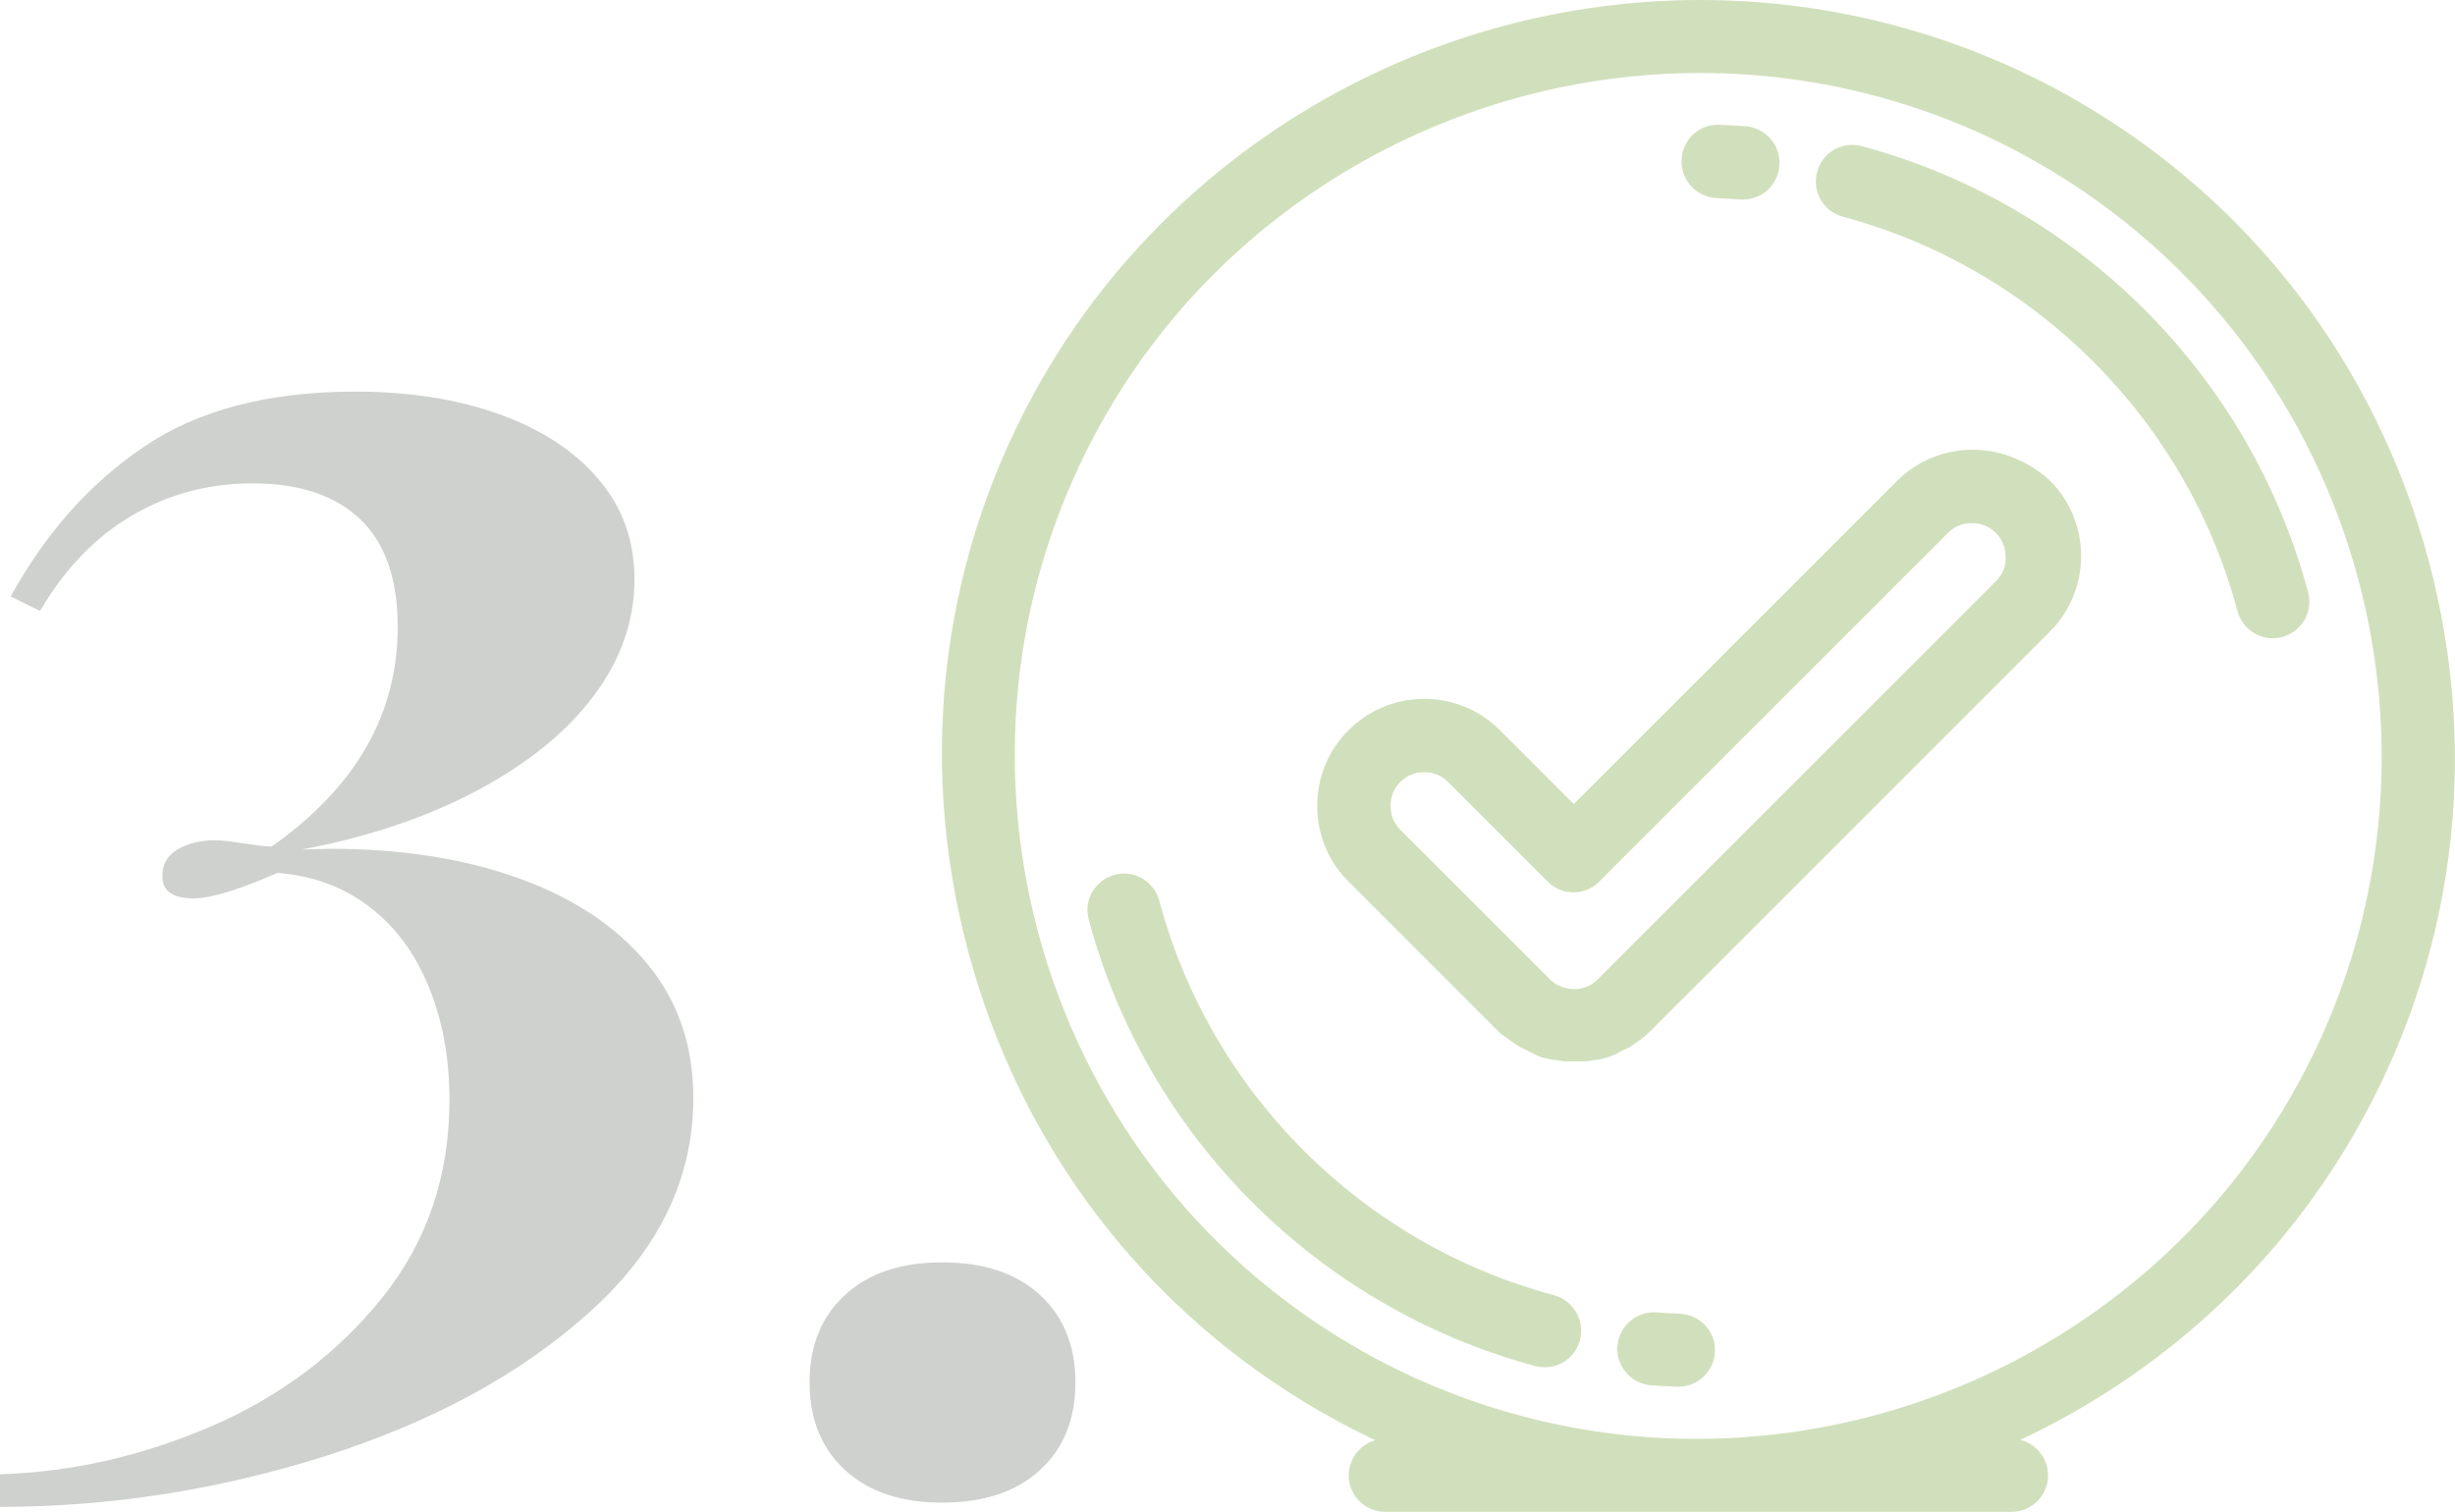
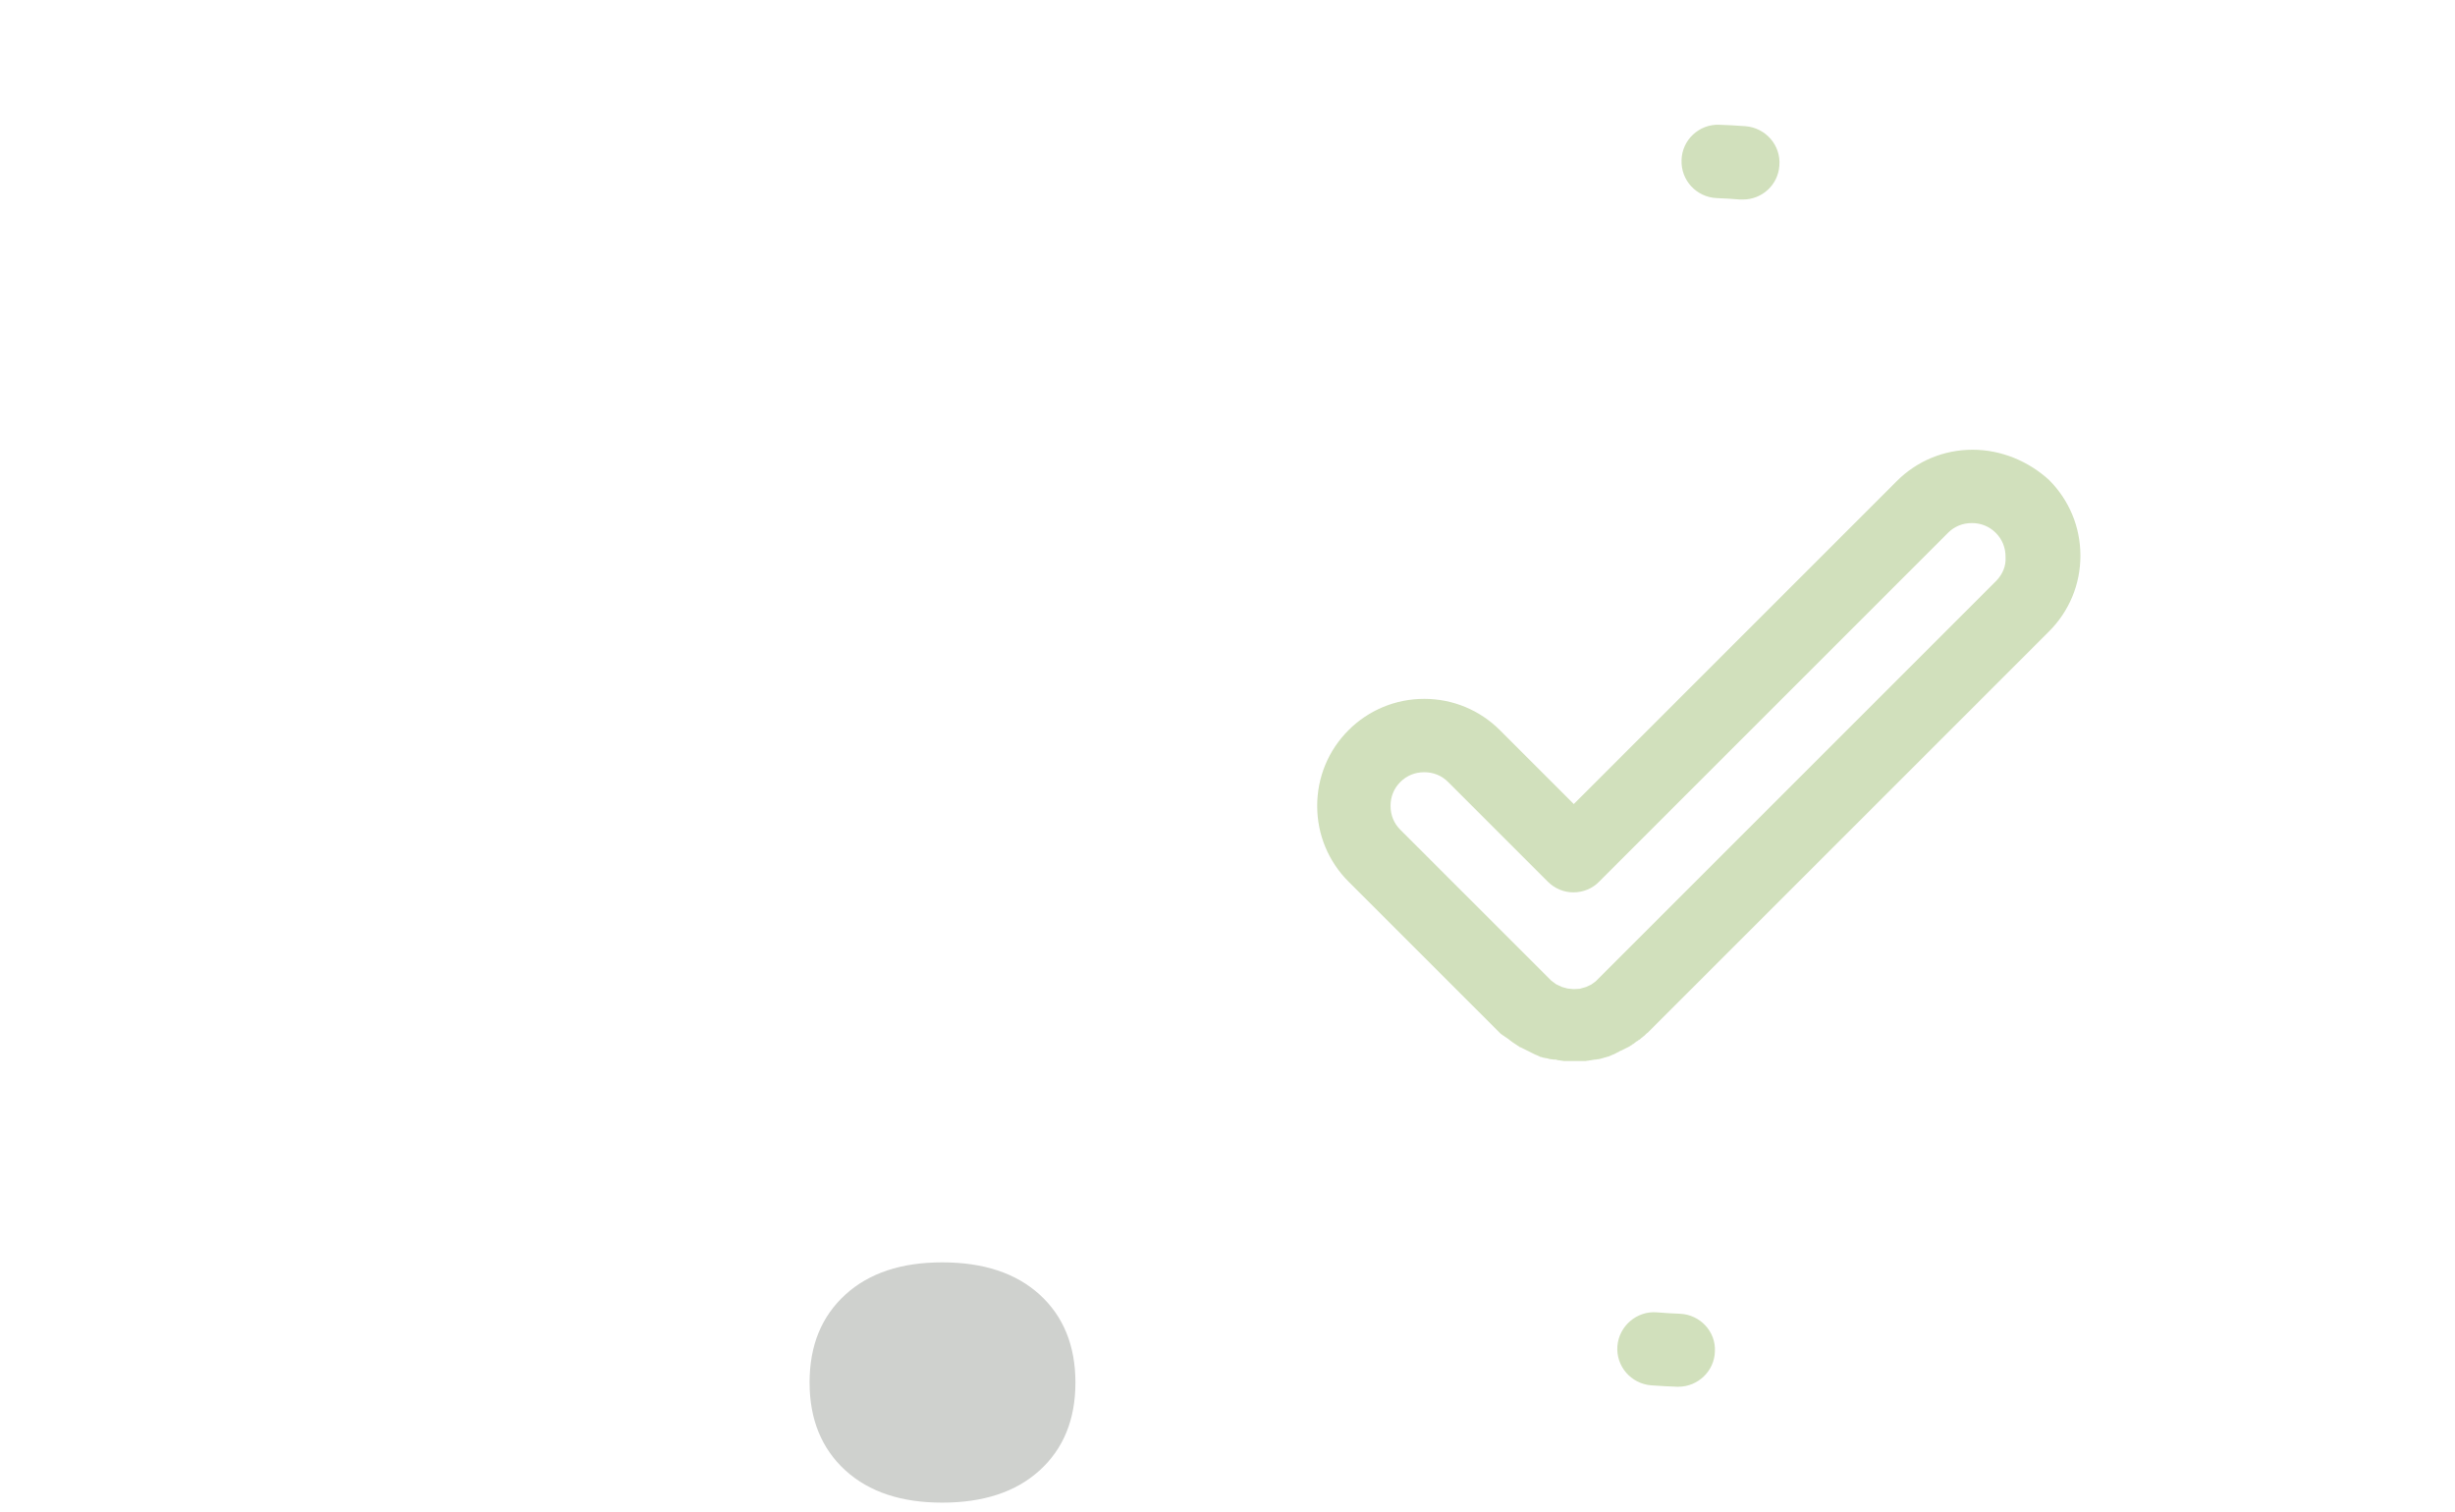
<svg xmlns="http://www.w3.org/2000/svg" version="1.1" id="Capa_1" x="0px" y="0px" width="692.6px" height="426.7px" viewBox="-430.3 89.5 692.6 426.7" style="enable-background:new -430.3 89.5 692.6 426.7;" xml:space="preserve">
  <style type="text/css">
	.st0{fill:#CFD1CE;}
	.st1{fill:#D1E0BC;stroke:#D1E0BC;stroke-width:3;stroke-miterlimit:10;}
</style>
  <g>
    <path class="st0" d="M-137,454.8c6.7,6.1,10.1,14.4,10.1,24.8c0,10.5-3.4,18.7-10.1,24.8c-6.7,6.1-15.9,9.1-27.5,9.1   c-11.5,0-20.6-3-27.3-9.1c-6.7-6.1-10.1-14.4-10.1-24.8c0-10.5,3.4-18.7,10.1-24.8c6.7-6.1,15.8-9.1,27.3-9.1   C-152.9,445.7-143.7,448.7-137,454.8z" />
  </g>
  <g>
    <g>
      <g>
-         <path class="st1" d="M253.4,248c-14.7-54.9-49.7-100.6-98.5-128.8C122.8,100.7,86.4,91,49.4,91c-75.9,0-146.5,40.6-184.2,105.8     c-28.2,48.8-35.6,106-20.9,160.8c14.7,54.9,49.7,100.6,98.5,128.8c6.8,3.9,13.8,7.5,21,10.6h-3.3c-4.9,0-8.8,4-8.8,8.8     c0,4.9,4,8.8,8.8,8.8h87.7c0,0,0.1,0,0.1,0c0,0,0.1,0,0.1,0h88.8c4.9,0,8.8-4,8.8-8.8c0-4.9-4-8.8-8.8-8.8h-3.9     c41.1-17.8,76.3-48.4,99.2-88.2C260.7,360,268.1,302.9,253.4,248z M217.1,400c-34.5,59.8-99.2,97-168.8,97h-0.2     c-33.8,0-67.2-9-96.5-25.9c-92.8-53.6-124.7-172.7-71.1-265.5c34.5-59.8,99.3-97,168.9-97c33.9,0,67.3,8.9,96.6,25.9     C238.8,188.1,270.7,307.2,217.1,400z" />
-         <path class="st1" d="M7.7,456.4C-47,441.8-90.1,398.7-104.7,344c-1.3-4.7-6.1-7.5-10.8-6.2c-4.7,1.3-7.5,6.1-6.2,10.8     c16.3,60.8,64.2,108.6,124.9,124.9c0.8,0.2,1.5,0.3,2.3,0.3c3.9,0,7.5-2.6,8.5-6.6C15.2,462.5,12.4,457.7,7.7,456.4z" />
-         <path class="st1" d="M94.6,132.2c-4.7-1.3-9.6,1.5-10.8,6.2c-1.3,4.7,1.5,9.6,6.2,10.8c54.7,14.7,97.8,57.7,112.4,112.4     c1.1,3.9,4.6,6.5,8.5,6.5c0.8,0,1.5-0.1,2.3-0.3c4.7-1.3,7.5-6.1,6.2-10.8C203.2,196.3,155.3,148.5,94.6,132.2z" />
        <path class="st1" d="M43.6,461.7c-2.2-0.1-4.4-0.2-6.6-0.4c-4.8-0.4-9.1,3.3-9.5,8.1c-0.4,4.9,3.3,9.1,8.1,9.5     c2.4,0.2,4.9,0.3,7.3,0.4c0.1,0,0.2,0,0.3,0c4.7,0,8.7-3.8,8.8-8.5C52.3,466,48.4,461.9,43.6,461.7z" />
        <path class="st1" d="M54.1,143.9c2.2,0.1,4.4,0.2,6.6,0.4c0.2,0,0.4,0,0.7,0c4.6,0,8.5-3.5,8.8-8.2c0.4-4.9-3.3-9.1-8.2-9.5     c-2.4-0.2-4.9-0.3-7.3-0.4c-4.9-0.2-9,3.7-9.1,8.5C45.4,139.6,49.2,143.7,54.1,143.9z" />
-         <path class="st1" d="M126.2,217.9c-7.7,0-14.9,3-20.3,8.4l-92.2,92.2l-21.9-21.9c-5.4-5.4-12.6-8.4-20.3-8.4     c-7.7,0-14.9,3-20.3,8.4c-5.4,5.4-8.4,12.6-8.4,20.3c0,7.7,3,14.9,8.4,20.3l42.2,42.2l0.4,0.4c0.1,0.1,0.1,0.1,0.2,0.2l0.4,0.3     c0.1,0.1,0.1,0.1,0.2,0.1l0.4,0.3c0.1,0,0.1,0.1,0.2,0.1l0.4,0.3c0.1,0,0.1,0.1,0.2,0.1l0.4,0.3c0.1,0.1,0.1,0.1,0.2,0.2l0.4,0.3     c0.1,0,0.1,0.1,0.2,0.1l0.4,0.3c0.1,0,0.1,0.1,0.2,0.1l0.4,0.3c0.1,0,0.1,0.1,0.2,0.1l0.4,0.3c0.1,0,0.1,0.1,0.2,0.1l0.4,0.3     c0.1,0,0.1,0.1,0.2,0.1l0.4,0.2c0.1,0,0.1,0.1,0.2,0.1l0.4,0.2c0.1,0,0.1,0.1,0.2,0.1l0.4,0.2c0.1,0,0.1,0.1,0.2,0.1l0.4,0.2     c0.1,0,0.1,0.1,0.2,0.1l0.4,0.2c0.1,0,0.1,0.1,0.2,0.1l0.4,0.2c0.1,0,0.1,0,0.2,0.1l0.4,0.2c0.1,0,0.1,0.1,0.2,0.1l0.5,0.2     c0.1,0,0.1,0.1,0.2,0.1l0.5,0.2c0.1,0,0.1,0,0.2,0.1l0.5,0.1c0.1,0,0.1,0,0.2,0.1l0.5,0.1c0,0,0.1,0,0.1,0l0.5,0.1     c0.1,0,0.2,0,0.3,0.1l0.5,0.1c0.1,0,0.1,0,0.2,0l0.5,0.1c0.1,0,0.2,0,0.3,0l0.3,0c0.1,0,0.3,0.1,0.4,0.1l0.5,0.1     c0.1,0,0.1,0,0.2,0l0.5,0.1c0.1,0,0.2,0,0.2,0l0.5,0.1c0.1,0,0.1,0,0.2,0l0.5,0c0.1,0,0.2,0,0.3,0l0.5,0c0.1,0,0.1,0,0.2,0l0.5,0     c0.1,0,0.1,0,0.2,0l0.5,0c0,0,0.1,0,0.1,0c0,0,0.1,0,0.1,0l0.5,0c0.1,0,0.1,0,0.2,0l0.5,0c0.1,0,0.1,0,0.2,0l0.5,0     c0.1,0,0.1,0,0.2,0l0.5,0c0.1,0,0.1,0,0.2,0l0.5-0.1c0.1,0,0.2,0,0.2,0l0.5-0.1c0.1,0,0.1,0,0.2,0l0.5-0.1c0.1,0,0.3,0,0.4-0.1     l0.3,0c0.1,0,0.2,0,0.2,0l0.5-0.1c0.1,0,0.1,0,0.2,0l0.5-0.1c0.1,0,0.1,0,0.2-0.1l0.5-0.1c0.1,0,0.1,0,0.2-0.1l0.5-0.1     c0.1,0,0.1,0,0.2-0.1l0.5-0.1c0.1,0,0.1,0,0.2-0.1l0.5-0.2c0.1,0,0.1-0.1,0.2-0.1l0.5-0.2c0.1,0,0.1,0,0.2-0.1l0.4-0.2     c0.1,0,0.2-0.1,0.2-0.1l0.4-0.2c0,0,0.1,0,0.1-0.1l0.4-0.2c0.1,0,0.2-0.1,0.3-0.1l0.4-0.2c0.1,0,0.1-0.1,0.2-0.1l0.4-0.2     c0.1,0,0.1-0.1,0.2-0.1l0.4-0.2c0.1,0,0.1-0.1,0.2-0.1l0.4-0.2c0.1,0,0.1-0.1,0.2-0.1l0.4-0.3c0.1,0,0.1-0.1,0.2-0.1l0.4-0.3     c0,0,0.1-0.1,0.1-0.1l0.4-0.3c0.1,0,0.1-0.1,0.2-0.1l0.4-0.3c0.1,0,0.1-0.1,0.2-0.1l0.4-0.3c0.1-0.1,0.1-0.1,0.2-0.2l0.4-0.3     c0,0,0.1-0.1,0.1-0.1l0.4-0.3c0.1-0.1,0.2-0.2,0.3-0.3l0.2-0.2c0,0,0.1-0.1,0.1-0.1l0.4-0.3c0.1-0.1,0.1-0.1,0.2-0.2l0.4-0.4     c0.1-0.1,0.1-0.1,0.2-0.2l112.3-112.3c5.4-5.4,8.4-12.6,8.4-20.3c0-7.7-3-14.9-8.4-20.3C141.1,220.9,133.8,217.9,126.2,217.9z      M134,254.4L21.5,366.9l-0.6,0.6l-1.5,1.1l-1.7,0.8l-2.1,0.6l-1.8,0.1l-0.3,0l-1.9-0.2l-1.8-0.5l-1.9-0.9l-1.6-1.2l-42.6-42.6     c-2.1-2.1-3.2-4.8-3.2-7.8c0-3,1.1-5.7,3.2-7.8c2.1-2.1,4.8-3.2,7.8-3.2c3,0,5.7,1.1,7.8,3.2l28.1,28.1c1.7,1.7,3.9,2.6,6.2,2.6     s4.6-0.9,6.2-2.6l98.4-98.4c2.1-2.1,4.8-3.2,7.8-3.2c3,0,5.7,1.1,7.8,3.2c2.1,2.1,3.2,4.8,3.2,7.8     C137.2,249.6,136,252.3,134,254.4z" />
+         <path class="st1" d="M126.2,217.9c-7.7,0-14.9,3-20.3,8.4l-92.2,92.2l-21.9-21.9c-5.4-5.4-12.6-8.4-20.3-8.4     c-7.7,0-14.9,3-20.3,8.4c-5.4,5.4-8.4,12.6-8.4,20.3c0,7.7,3,14.9,8.4,20.3l42.2,42.2l0.4,0.4c0.1,0.1,0.1,0.1,0.2,0.2l0.4,0.3     c0.1,0.1,0.1,0.1,0.2,0.1l0.4,0.3c0.1,0,0.1,0.1,0.2,0.1l0.4,0.3c0.1,0,0.1,0.1,0.2,0.1l0.4,0.3c0.1,0.1,0.1,0.1,0.2,0.2l0.4,0.3     l0.4,0.3c0.1,0,0.1,0.1,0.2,0.1l0.4,0.3c0.1,0,0.1,0.1,0.2,0.1l0.4,0.3c0.1,0,0.1,0.1,0.2,0.1l0.4,0.3     c0.1,0,0.1,0.1,0.2,0.1l0.4,0.2c0.1,0,0.1,0.1,0.2,0.1l0.4,0.2c0.1,0,0.1,0.1,0.2,0.1l0.4,0.2c0.1,0,0.1,0.1,0.2,0.1l0.4,0.2     c0.1,0,0.1,0.1,0.2,0.1l0.4,0.2c0.1,0,0.1,0.1,0.2,0.1l0.4,0.2c0.1,0,0.1,0,0.2,0.1l0.4,0.2c0.1,0,0.1,0.1,0.2,0.1l0.5,0.2     c0.1,0,0.1,0.1,0.2,0.1l0.5,0.2c0.1,0,0.1,0,0.2,0.1l0.5,0.1c0.1,0,0.1,0,0.2,0.1l0.5,0.1c0,0,0.1,0,0.1,0l0.5,0.1     c0.1,0,0.2,0,0.3,0.1l0.5,0.1c0.1,0,0.1,0,0.2,0l0.5,0.1c0.1,0,0.2,0,0.3,0l0.3,0c0.1,0,0.3,0.1,0.4,0.1l0.5,0.1     c0.1,0,0.1,0,0.2,0l0.5,0.1c0.1,0,0.2,0,0.2,0l0.5,0.1c0.1,0,0.1,0,0.2,0l0.5,0c0.1,0,0.2,0,0.3,0l0.5,0c0.1,0,0.1,0,0.2,0l0.5,0     c0.1,0,0.1,0,0.2,0l0.5,0c0,0,0.1,0,0.1,0c0,0,0.1,0,0.1,0l0.5,0c0.1,0,0.1,0,0.2,0l0.5,0c0.1,0,0.1,0,0.2,0l0.5,0     c0.1,0,0.1,0,0.2,0l0.5,0c0.1,0,0.1,0,0.2,0l0.5-0.1c0.1,0,0.2,0,0.2,0l0.5-0.1c0.1,0,0.1,0,0.2,0l0.5-0.1c0.1,0,0.3,0,0.4-0.1     l0.3,0c0.1,0,0.2,0,0.2,0l0.5-0.1c0.1,0,0.1,0,0.2,0l0.5-0.1c0.1,0,0.1,0,0.2-0.1l0.5-0.1c0.1,0,0.1,0,0.2-0.1l0.5-0.1     c0.1,0,0.1,0,0.2-0.1l0.5-0.1c0.1,0,0.1,0,0.2-0.1l0.5-0.2c0.1,0,0.1-0.1,0.2-0.1l0.5-0.2c0.1,0,0.1,0,0.2-0.1l0.4-0.2     c0.1,0,0.2-0.1,0.2-0.1l0.4-0.2c0,0,0.1,0,0.1-0.1l0.4-0.2c0.1,0,0.2-0.1,0.3-0.1l0.4-0.2c0.1,0,0.1-0.1,0.2-0.1l0.4-0.2     c0.1,0,0.1-0.1,0.2-0.1l0.4-0.2c0.1,0,0.1-0.1,0.2-0.1l0.4-0.2c0.1,0,0.1-0.1,0.2-0.1l0.4-0.3c0.1,0,0.1-0.1,0.2-0.1l0.4-0.3     c0,0,0.1-0.1,0.1-0.1l0.4-0.3c0.1,0,0.1-0.1,0.2-0.1l0.4-0.3c0.1,0,0.1-0.1,0.2-0.1l0.4-0.3c0.1-0.1,0.1-0.1,0.2-0.2l0.4-0.3     c0,0,0.1-0.1,0.1-0.1l0.4-0.3c0.1-0.1,0.2-0.2,0.3-0.3l0.2-0.2c0,0,0.1-0.1,0.1-0.1l0.4-0.3c0.1-0.1,0.1-0.1,0.2-0.2l0.4-0.4     c0.1-0.1,0.1-0.1,0.2-0.2l112.3-112.3c5.4-5.4,8.4-12.6,8.4-20.3c0-7.7-3-14.9-8.4-20.3C141.1,220.9,133.8,217.9,126.2,217.9z      M134,254.4L21.5,366.9l-0.6,0.6l-1.5,1.1l-1.7,0.8l-2.1,0.6l-1.8,0.1l-0.3,0l-1.9-0.2l-1.8-0.5l-1.9-0.9l-1.6-1.2l-42.6-42.6     c-2.1-2.1-3.2-4.8-3.2-7.8c0-3,1.1-5.7,3.2-7.8c2.1-2.1,4.8-3.2,7.8-3.2c3,0,5.7,1.1,7.8,3.2l28.1,28.1c1.7,1.7,3.9,2.6,6.2,2.6     s4.6-0.9,6.2-2.6l98.4-98.4c2.1-2.1,4.8-3.2,7.8-3.2c3,0,5.7,1.1,7.8,3.2c2.1,2.1,3.2,4.8,3.2,7.8     C137.2,249.6,136,252.3,134,254.4z" />
      </g>
    </g>
  </g>
  <g>
-     <path class="st0" d="M-389.9,215.7c15.2-10.4,35.2-15.7,59.8-15.7c15.2,0,28.7,2.1,40.7,6.4c11.9,4.3,21.3,10.4,28,18.4   c6.8,8,10.1,17.3,10.1,28.2c0,11.6-3.8,22.5-11.4,32.7c-7.6,10.2-18.5,19.1-32.7,26.7c-14.2,7.6-30.7,13.2-49.7,16.8l7.9-0.2   c19.8,0,37.5,2.7,52.9,8.2c15.5,5.5,27.6,13.5,36.4,24c8.8,10.5,13.2,23.2,13.2,38.1c0,22.7-9.7,42.8-29.1,60.3   c-19.4,17.5-44.2,31-74.5,40.7c-30.3,9.6-61,14.4-92.2,14.4v-9.2c20.3-0.6,40.2-5.1,59.7-13.5c19.5-8.4,35.6-20.5,48.3-36.3   c12.7-15.8,19-34.4,19-55.9c0-11.9-2-22.5-5.9-32c-3.9-9.5-9.5-17-16.8-22.5c-7.3-5.6-15.9-8.7-25.8-9.5c-11,4.8-18.8,7.2-23.7,7.2   c-5.9,0-8.8-2.1-8.8-6.3c0-3.3,1.4-5.8,4.3-7.5c2.9-1.7,6.4-2.6,10.6-2.6c1.8,0,4.3,0.3,7.5,0.8c3.2,0.5,6,0.9,8.4,1   c23.7-16.7,35.6-37.3,35.6-62c0-13.7-3.6-23.8-10.7-30.5c-7.1-6.7-17.2-10-30.3-10c-12.3,0-23.7,3-34,9.1   c-10.4,6.1-19,15.1-25.9,26.9l-8.3-4.1C-417.5,240.1-405.2,226.1-389.9,215.7z" />
-   </g>
+     </g>
</svg>